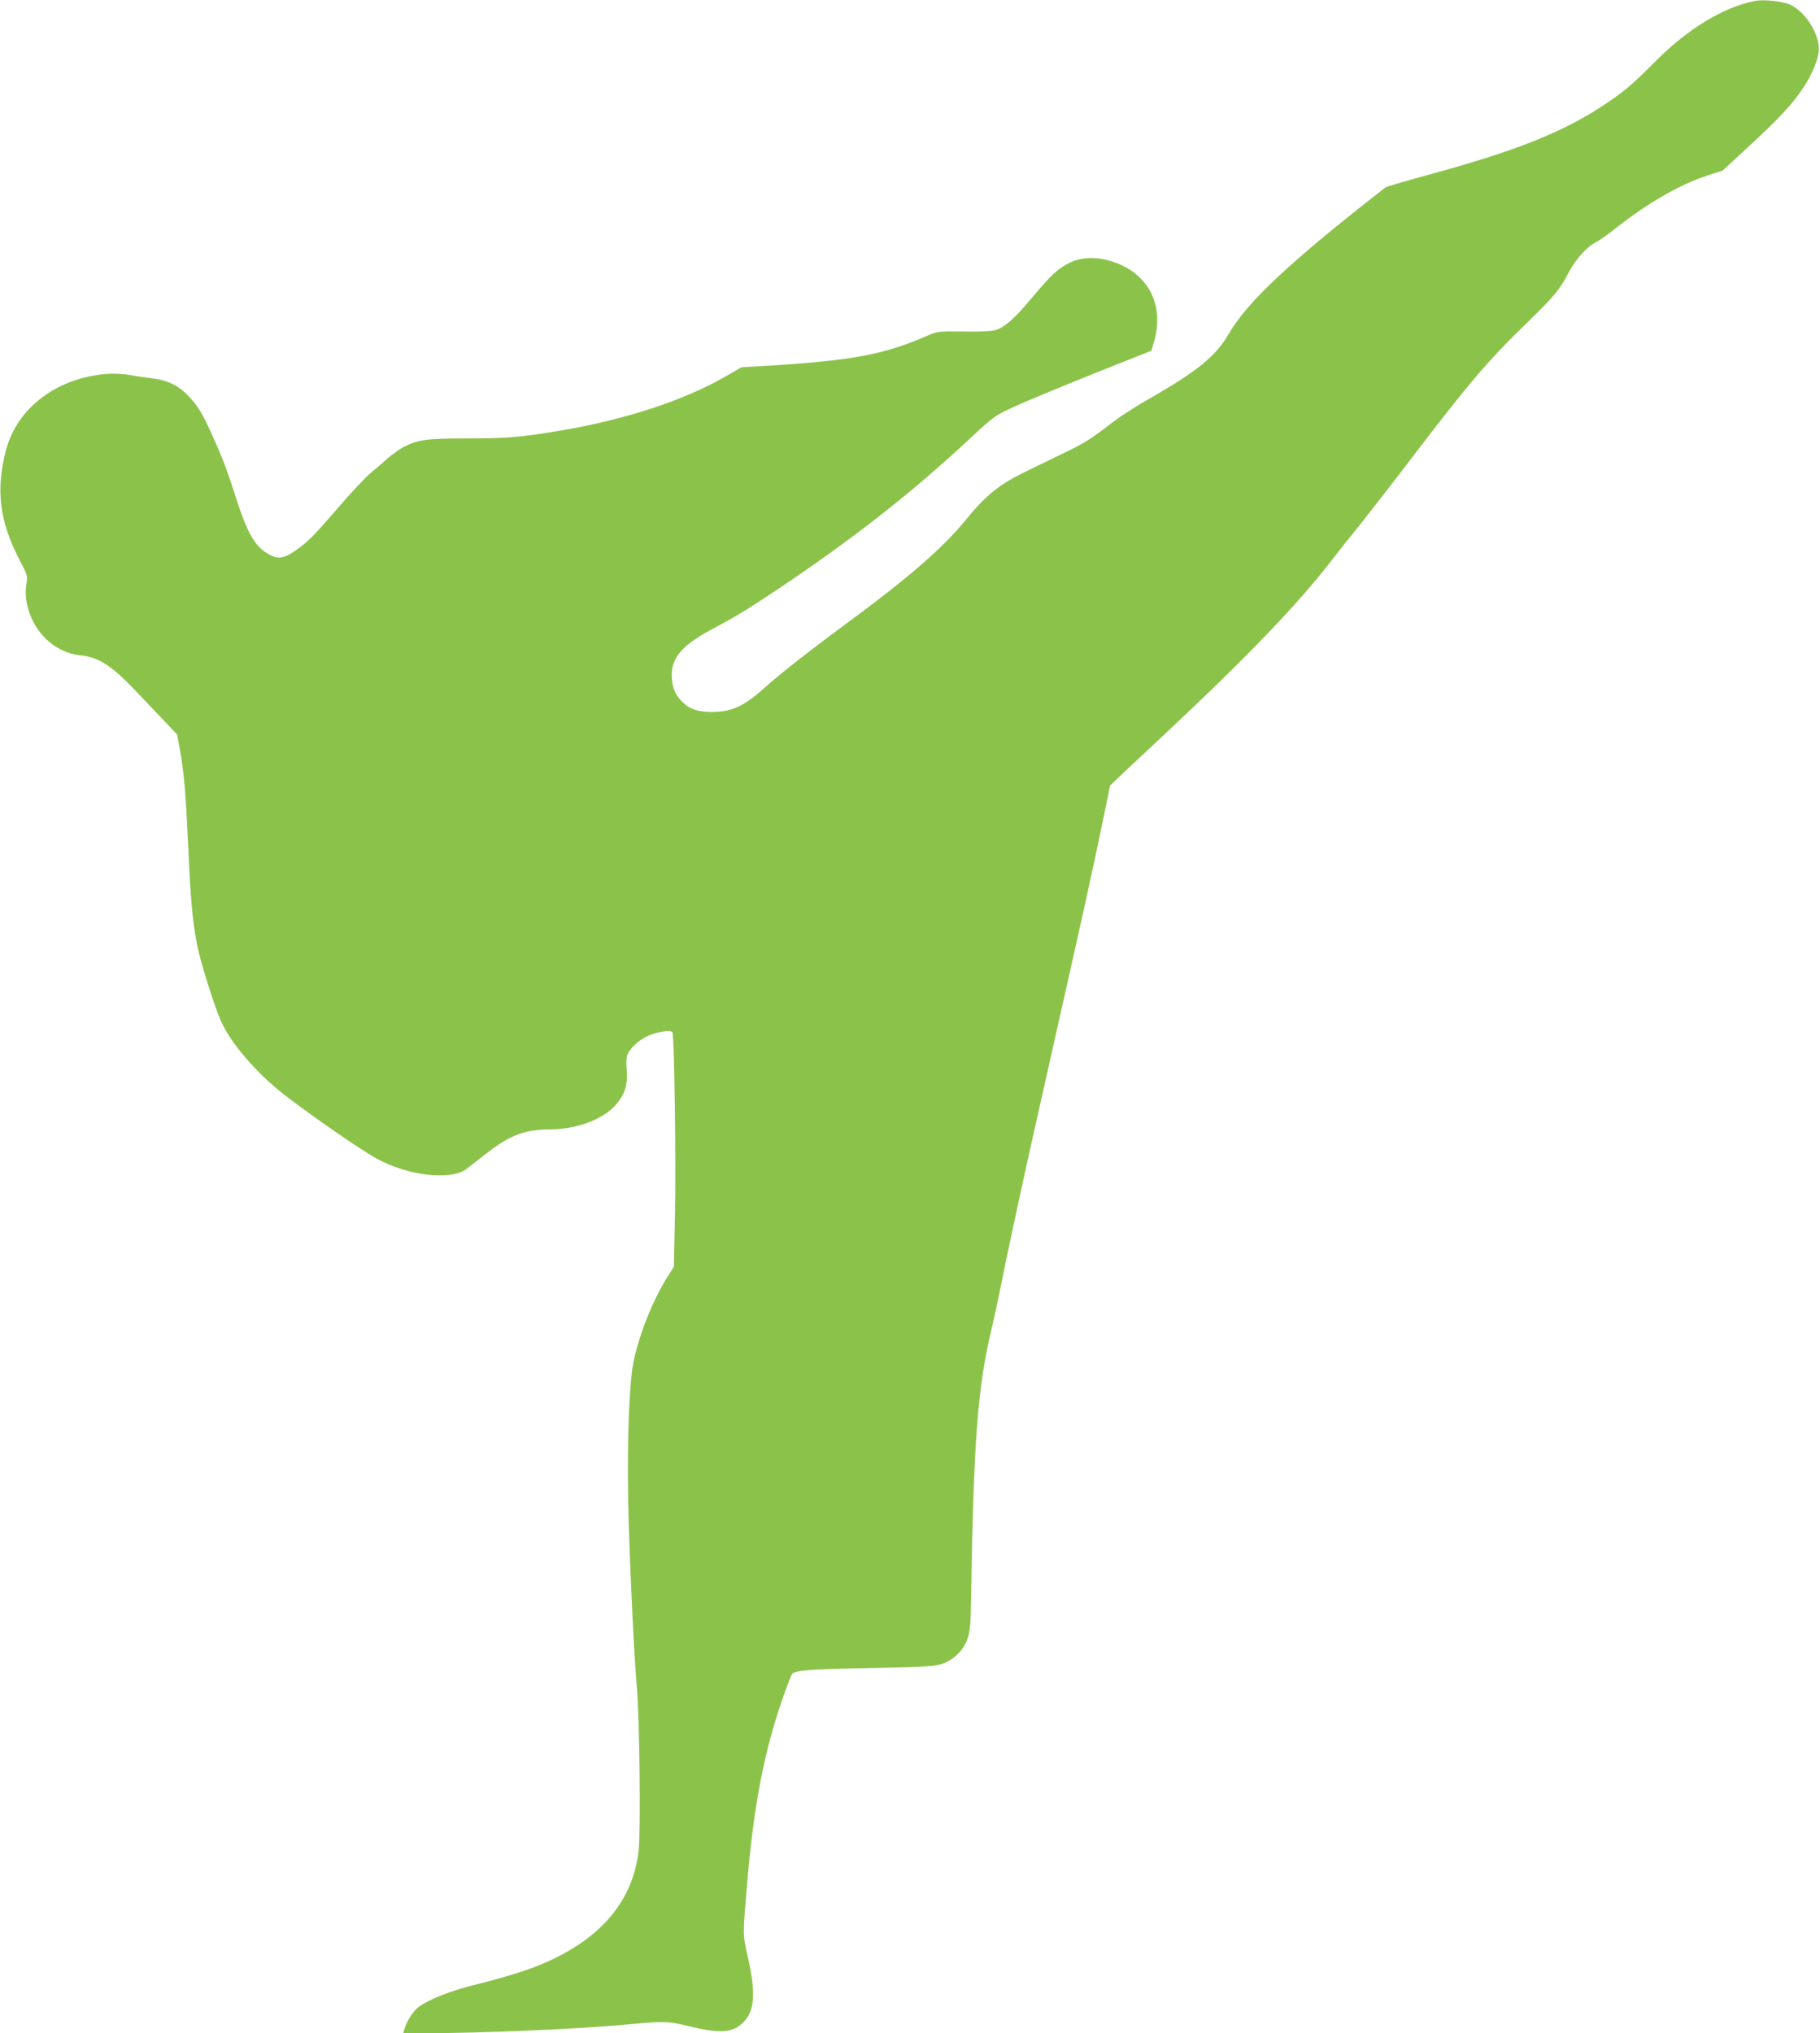
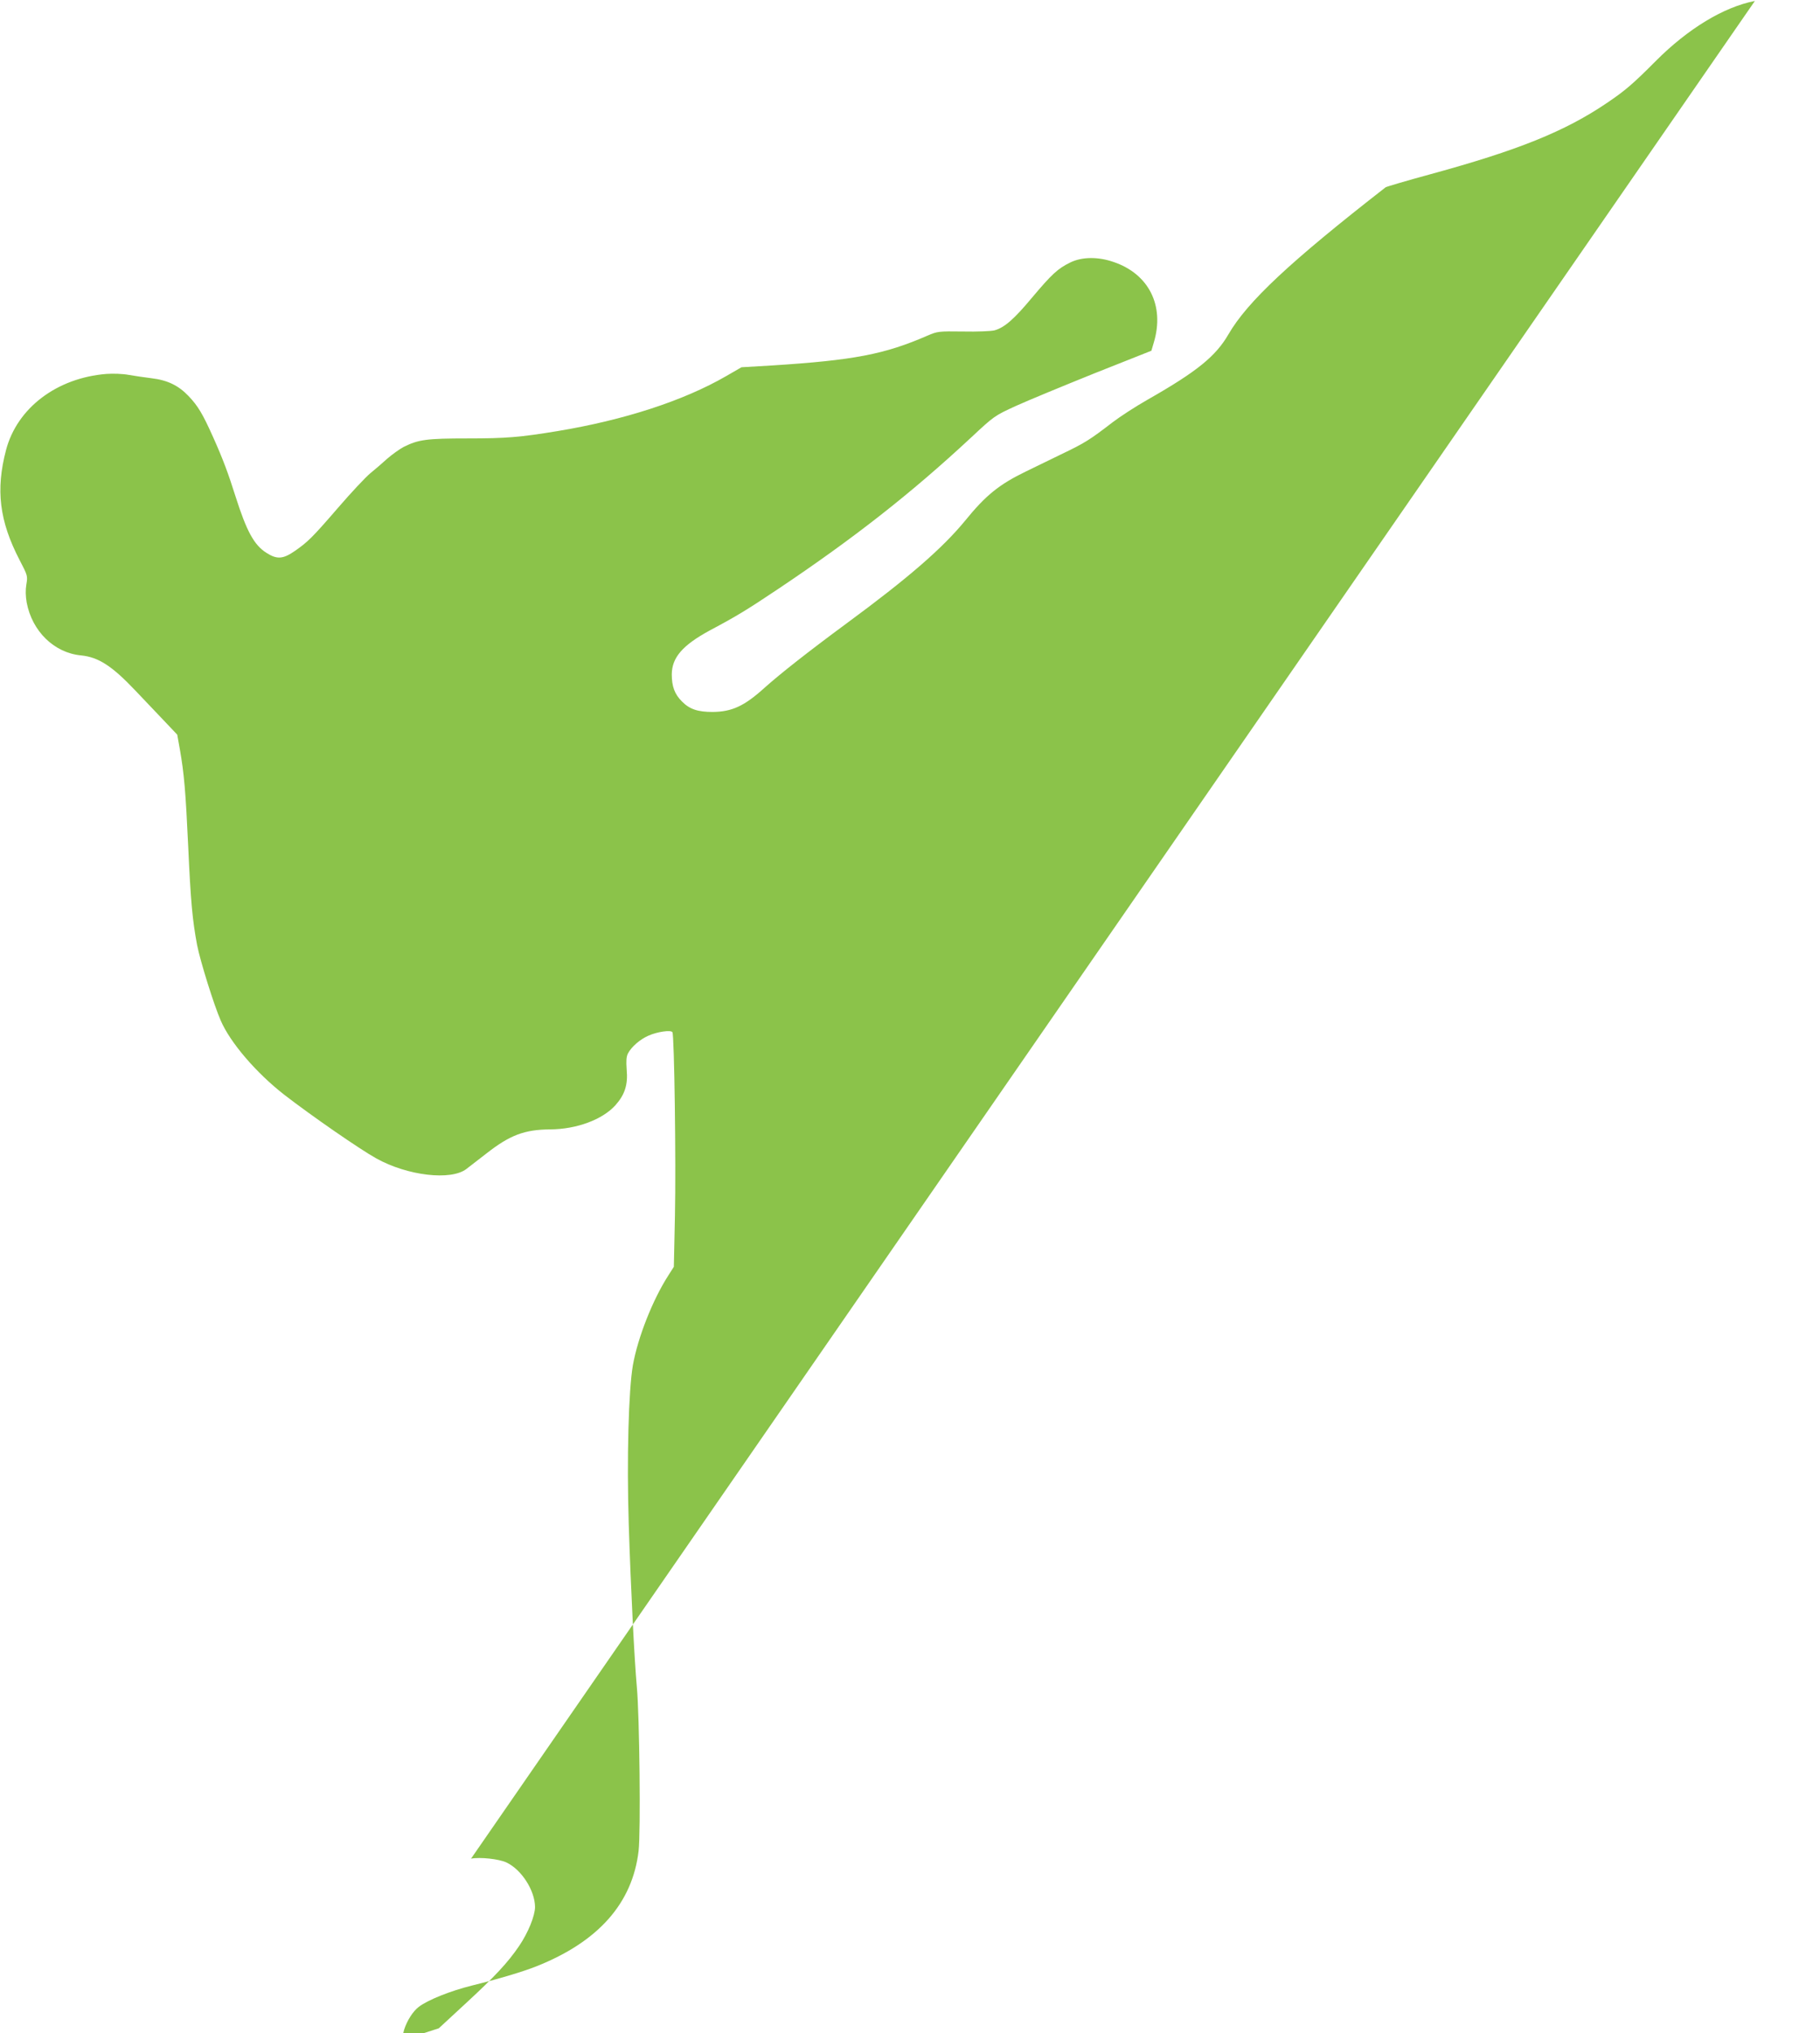
<svg xmlns="http://www.w3.org/2000/svg" version="1.0" width="1146pt" height="1280pt" viewBox="0 0 1146 1280" preserveAspectRatio="xMidYMid meet">
  <g transform="translate(0,1280) scale(0.1,-0.1)" fill="#8bc34a" stroke="none">
-     <path d="M11050 12794 c-196 -38 -421 -174 -625 -379 -143 -144 -194 -187 -305 -262 -265 -180 -561 -299 -1110 -449 -151 -41 -279 -79 -285 -83 -601 -468 -870 -719 -990 -926 -80 -138 -198 -234 -507 -410 -76 -43 -176 -108 -223 -144 -143 -110 -174 -130 -325 -202 -80 -39 -179 -87 -220 -107 -169 -82 -253 -150 -383 -310 -143 -174 -357 -360 -747 -647 -248 -183 -415 -315 -515 -404 -128 -116 -206 -152 -328 -153 -93 0 -145 17 -193 66 -46 46 -64 94 -64 171 1 106 68 183 239 276 171 91 233 129 429 260 478 320 840 604 1215 953 148 138 148 138 285 201 75 34 298 126 494 205 l358 142 15 51 c70 232 -31 433 -254 508 -98 34 -199 32 -271 -3 -80 -39 -117 -74 -241 -221 -114 -137 -175 -190 -238 -207 -21 -5 -109 -9 -197 -7 -155 2 -161 1 -224 -26 -271 -118 -464 -155 -983 -188 l-188 -11 -97 -56 c-270 -156 -645 -277 -1062 -346 -237 -39 -324 -46 -563 -46 -261 0 -312 -7 -406 -54 -26 -14 -72 -47 -102 -73 -30 -27 -78 -69 -108 -93 -29 -24 -120 -121 -201 -215 -166 -192 -191 -216 -274 -274 -74 -51 -112 -54 -179 -11 -77 49 -124 135 -194 355 -46 146 -80 237 -141 373 -66 147 -95 196 -155 259 -63 66 -132 100 -234 112 -43 5 -107 15 -143 21 -36 7 -98 9 -140 6 -312 -25 -562 -214 -632 -479 -66 -251 -42 -447 85 -692 51 -98 52 -101 43 -154 -6 -35 -5 -73 2 -114 34 -181 173 -317 342 -333 110 -11 195 -66 342 -221 46 -48 124 -130 174 -183 l90 -95 17 -95 c26 -149 36 -261 52 -607 16 -354 27 -466 56 -622 20 -102 106 -378 149 -476 60 -139 223 -329 400 -467 168 -130 475 -343 580 -401 196 -109 470 -141 567 -66 21 16 79 61 128 99 146 114 238 149 400 150 165 1 328 61 410 152 59 66 80 129 71 225 -4 55 -2 81 8 101 22 42 76 89 129 112 56 25 141 37 151 22 12 -19 23 -817 16 -1152 l-7 -325 -35 -55 c-99 -154 -192 -391 -223 -565 -27 -158 -39 -586 -26 -1000 13 -406 35 -846 51 -1025 17 -180 25 -919 11 -1033 -39 -329 -253 -571 -644 -726 -85 -34 -240 -80 -406 -121 -136 -34 -276 -90 -334 -134 -37 -28 -74 -87 -92 -143 l-6 -23 128 0 c371 0 992 27 1293 56 218 21 247 20 370 -10 203 -50 283 -45 351 23 71 70 79 184 29 406 -34 152 -34 130 -6 460 42 504 109 846 230 1189 25 72 50 134 55 139 22 22 117 29 496 36 376 8 403 10 457 30 72 28 131 90 153 163 13 40 18 101 20 258 15 979 42 1323 129 1685 13 55 34 150 46 210 47 239 155 741 251 1165 313 1392 317 1409 409 1849 22 107 40 195 40 196 0 1 156 148 348 327 526 493 838 818 1057 1103 38 50 115 146 171 215 55 69 197 251 314 405 364 477 486 621 729 857 180 175 211 212 271 327 43 80 111 156 164 183 22 11 82 53 131 92 205 161 400 273 576 331 l96 31 172 159 c180 166 263 255 333 358 58 85 101 192 101 247 -1 104 -85 235 -180 280 -47 22 -166 35 -223 24z" />
+     <path d="M11050 12794 c-196 -38 -421 -174 -625 -379 -143 -144 -194 -187 -305 -262 -265 -180 -561 -299 -1110 -449 -151 -41 -279 -79 -285 -83 -601 -468 -870 -719 -990 -926 -80 -138 -198 -234 -507 -410 -76 -43 -176 -108 -223 -144 -143 -110 -174 -130 -325 -202 -80 -39 -179 -87 -220 -107 -169 -82 -253 -150 -383 -310 -143 -174 -357 -360 -747 -647 -248 -183 -415 -315 -515 -404 -128 -116 -206 -152 -328 -153 -93 0 -145 17 -193 66 -46 46 -64 94 -64 171 1 106 68 183 239 276 171 91 233 129 429 260 478 320 840 604 1215 953 148 138 148 138 285 201 75 34 298 126 494 205 l358 142 15 51 c70 232 -31 433 -254 508 -98 34 -199 32 -271 -3 -80 -39 -117 -74 -241 -221 -114 -137 -175 -190 -238 -207 -21 -5 -109 -9 -197 -7 -155 2 -161 1 -224 -26 -271 -118 -464 -155 -983 -188 l-188 -11 -97 -56 c-270 -156 -645 -277 -1062 -346 -237 -39 -324 -46 -563 -46 -261 0 -312 -7 -406 -54 -26 -14 -72 -47 -102 -73 -30 -27 -78 -69 -108 -93 -29 -24 -120 -121 -201 -215 -166 -192 -191 -216 -274 -274 -74 -51 -112 -54 -179 -11 -77 49 -124 135 -194 355 -46 146 -80 237 -141 373 -66 147 -95 196 -155 259 -63 66 -132 100 -234 112 -43 5 -107 15 -143 21 -36 7 -98 9 -140 6 -312 -25 -562 -214 -632 -479 -66 -251 -42 -447 85 -692 51 -98 52 -101 43 -154 -6 -35 -5 -73 2 -114 34 -181 173 -317 342 -333 110 -11 195 -66 342 -221 46 -48 124 -130 174 -183 l90 -95 17 -95 c26 -149 36 -261 52 -607 16 -354 27 -466 56 -622 20 -102 106 -378 149 -476 60 -139 223 -329 400 -467 168 -130 475 -343 580 -401 196 -109 470 -141 567 -66 21 16 79 61 128 99 146 114 238 149 400 150 165 1 328 61 410 152 59 66 80 129 71 225 -4 55 -2 81 8 101 22 42 76 89 129 112 56 25 141 37 151 22 12 -19 23 -817 16 -1152 l-7 -325 -35 -55 c-99 -154 -192 -391 -223 -565 -27 -158 -39 -586 -26 -1000 13 -406 35 -846 51 -1025 17 -180 25 -919 11 -1033 -39 -329 -253 -571 -644 -726 -85 -34 -240 -80 -406 -121 -136 -34 -276 -90 -334 -134 -37 -28 -74 -87 -92 -143 l-6 -23 128 0 l96 31 172 159 c180 166 263 255 333 358 58 85 101 192 101 247 -1 104 -85 235 -180 280 -47 22 -166 35 -223 24z" />
  </g>
</svg>